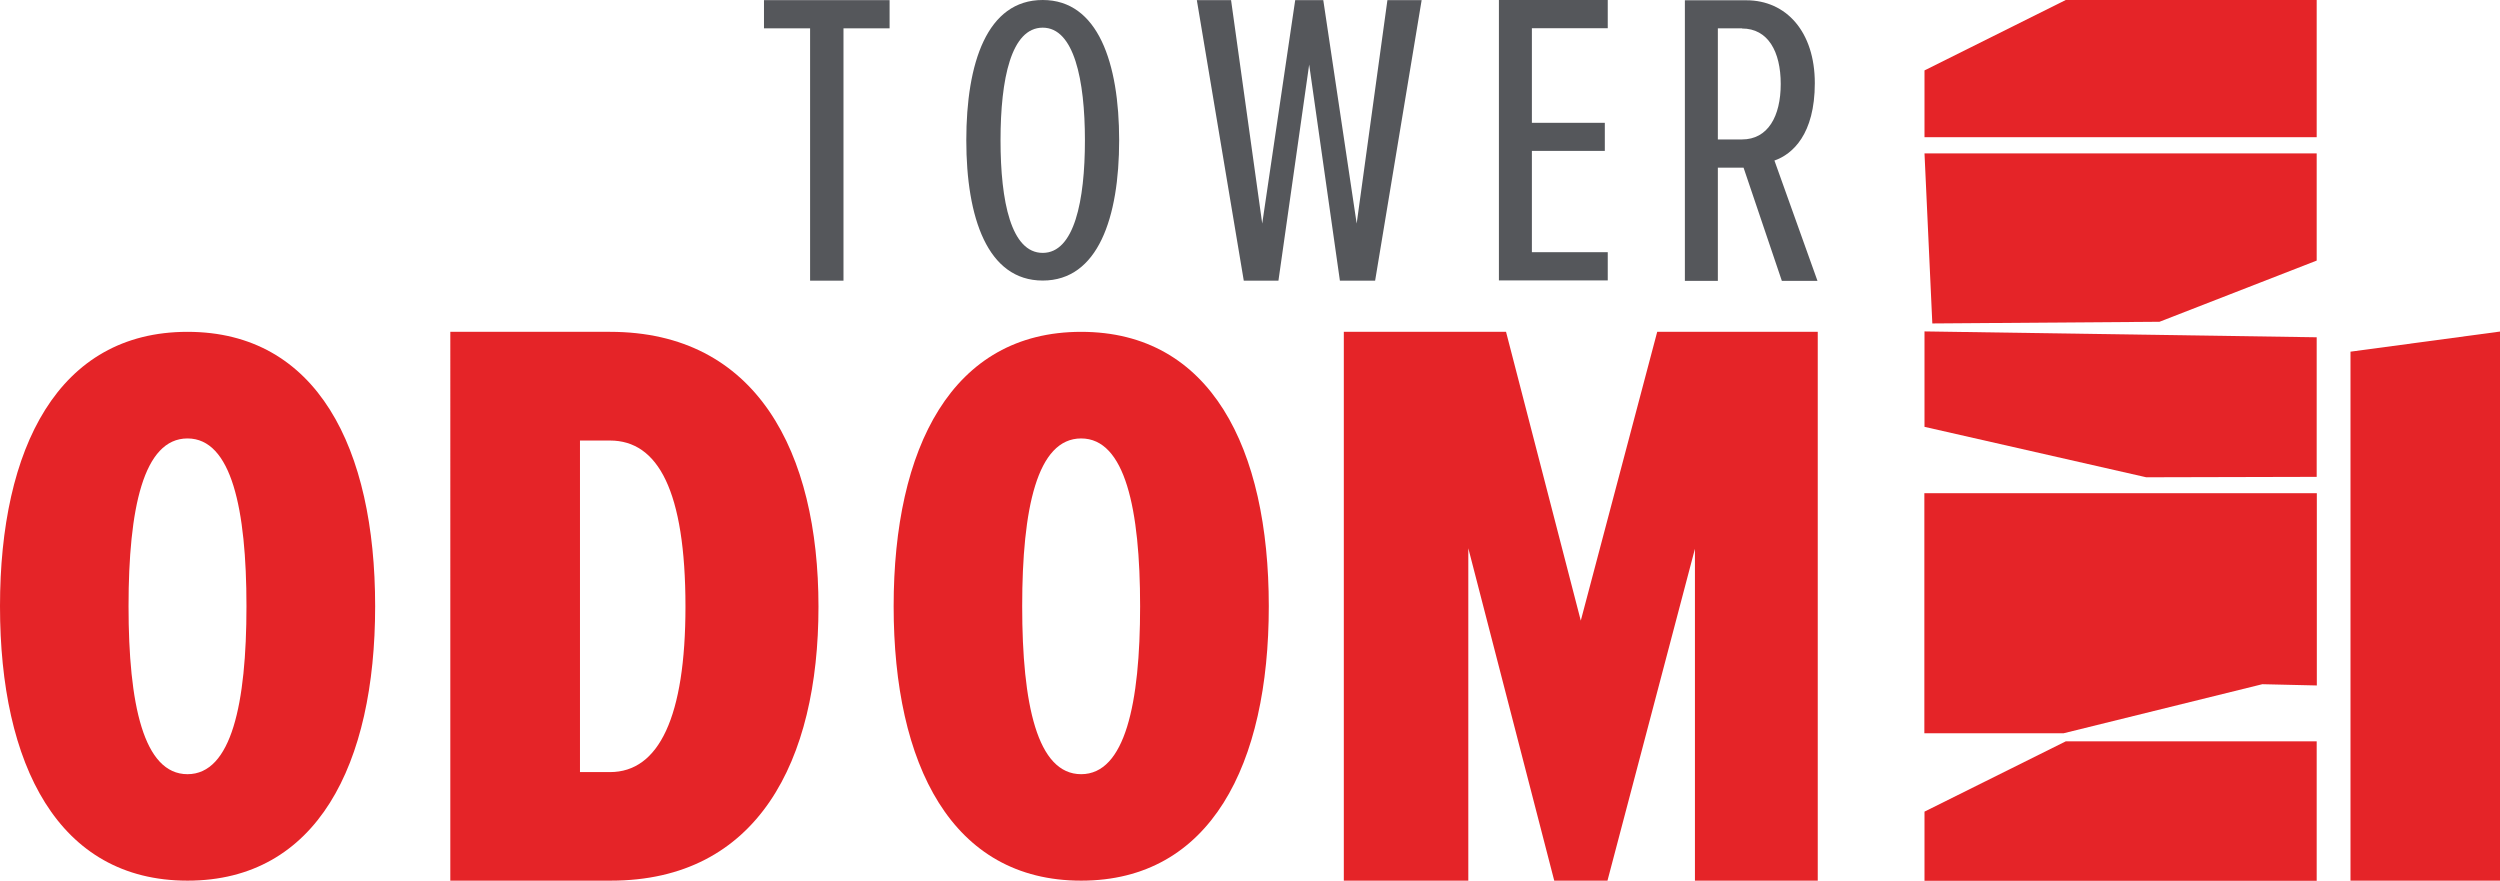
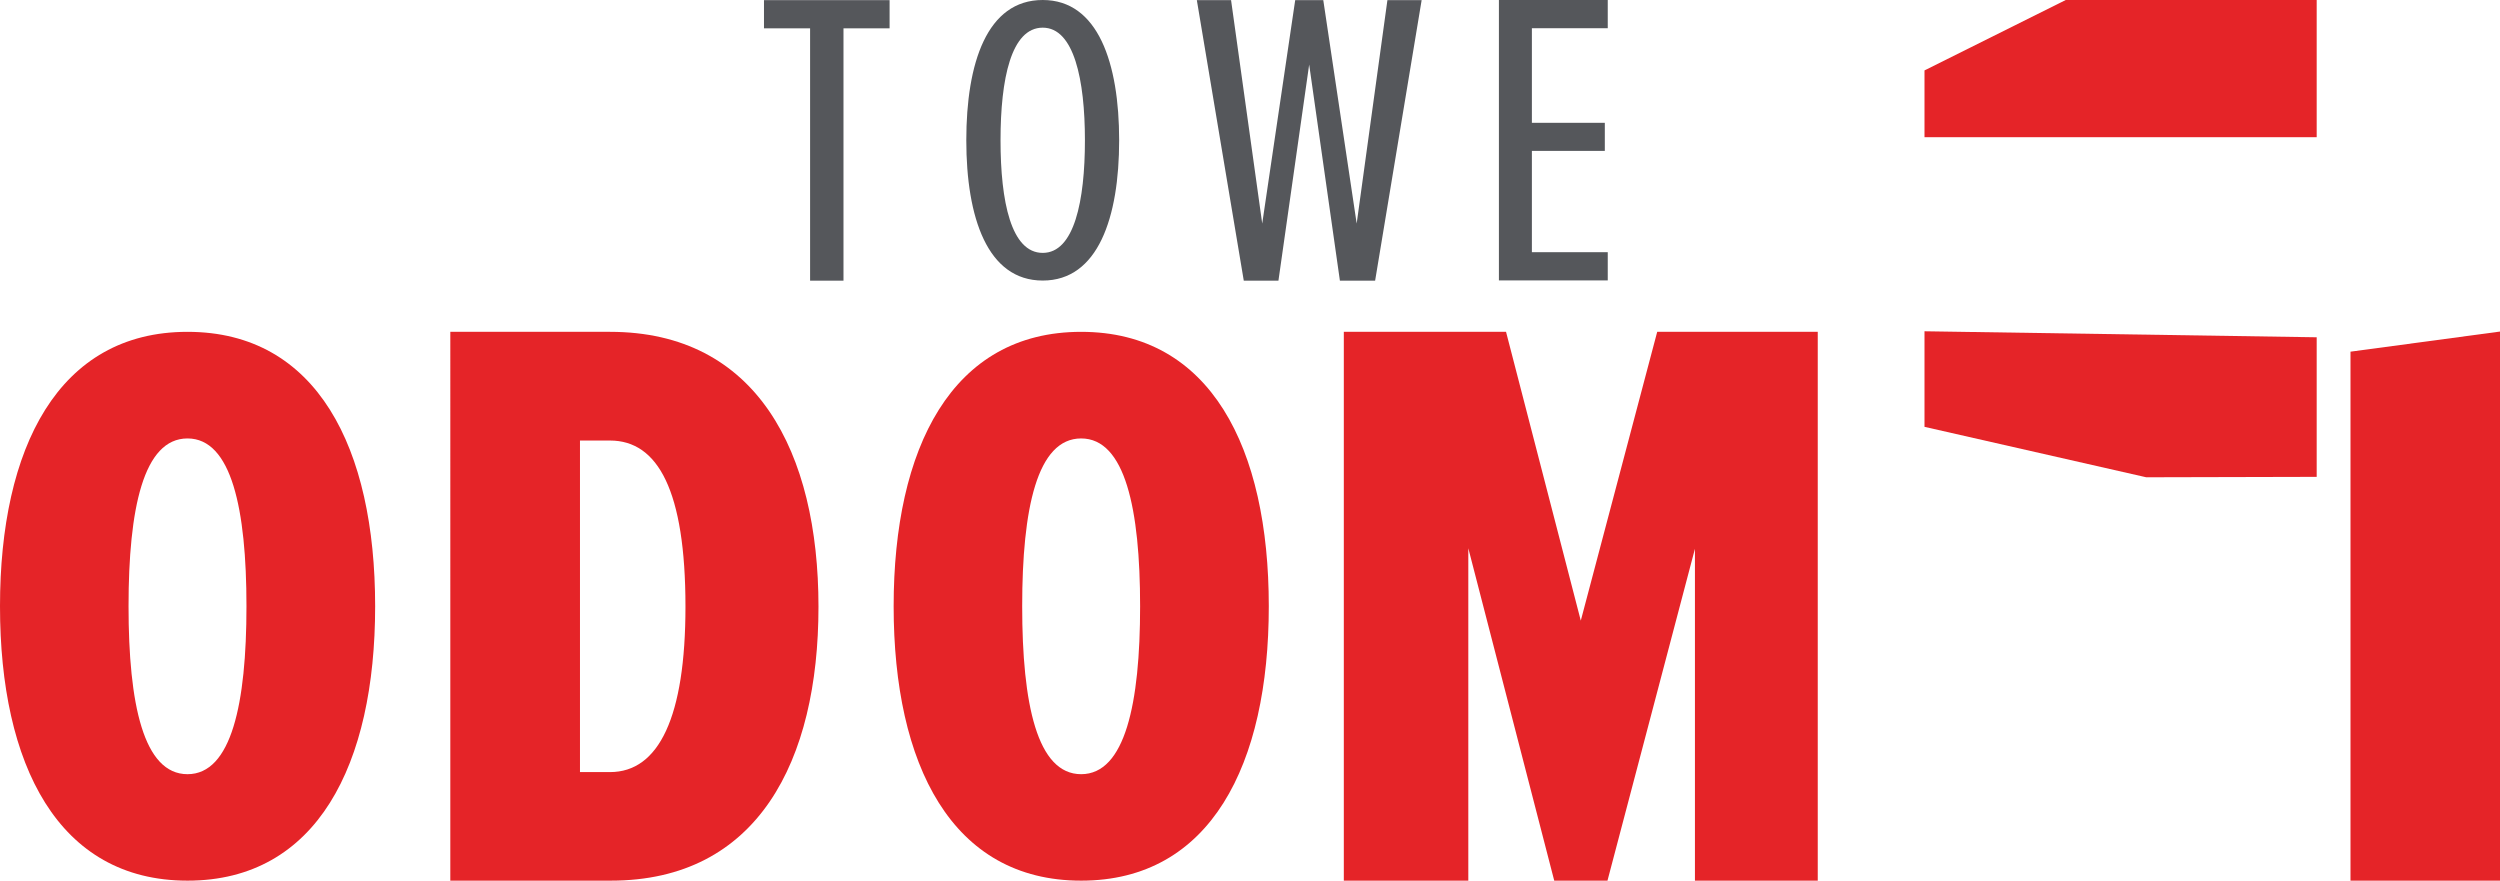
<svg xmlns="http://www.w3.org/2000/svg" id="Layer_1" viewBox="0 0 178.93 63.04">
  <defs>
    <style>.cls-1{fill:#e52428;}.cls-2{fill:#55575b;}</style>
  </defs>
  <g id="Group_135">
    <path id="Path_122" class="cls-1" d="m43.66,55.26c3.5,0,5.4-3.95,5.4-11.84,0-8.3-1.97-11.89-5.4-11.89h-2.15v23.73h2.15Zm-11.43-31.51h11.43c10.5,0,14.92,8.6,14.92,19.67s-4.36,19.61-14.86,19.61h-11.49V23.75Z" />
    <path id="Path_123" class="cls-1" d="m13.42,31.38c-3.15,0-4.22,5.01-4.22,12.01s1.07,12.02,4.22,12.02,4.22-5.07,4.22-12.02-1.07-12.01-4.22-12.01m0-7.63c9.27,0,13.43,8.31,13.43,19.64s-4.16,19.64-13.43,19.64S0,54.72,0,43.39s4.16-19.64,13.42-19.64" />
    <path id="Path_124" class="cls-1" d="m77.38,31.38c-3.15,0-4.22,5.01-4.22,12.01s1.07,12.02,4.22,12.02,4.22-5.07,4.22-12.02-1.07-12.01-4.22-12.01m0-7.63c9.27,0,13.43,8.31,13.43,19.64s-4.16,19.64-13.43,19.64-13.42-8.31-13.42-19.64,4.16-19.64,13.42-19.64" />
    <path id="Path_125" class="cls-1" d="m121.32,39.24l-6.27,23.79h-3.81l-6.15-23.79v23.79h-8.91V23.75h11.61l5.35,20.67,5.47-20.67h11.49v39.28h-8.79v-23.79Z" />
-     <path id="Path_126" class="cls-1" d="m137.74,63.03v-4.94l10.11-5.03h17.96v9.98h-28.07Z" />
-     <path id="Path_127" class="cls-1" d="m137.73,35.3v17.18h9.97l14.22-3.51,3.9.09v-13.76s-28.09,0-28.09,0Z" />
-     <path id="Path_128" class="cls-1" d="m137.74,23.71v6.84l15.87,3.61,12.2-.03v-9.99l-28.07-.42Z" />
-     <path id="Path_129" class="cls-1" d="m137.74,10.97l.56,12.18,16.26-.12,11.25-4.38v-7.67h-28.07Z" />
+     <path id="Path_128" class="cls-1" d="m137.74,23.71v6.84l15.87,3.61,12.2-.03v-9.99Z" />
    <path id="Path_130" class="cls-1" d="m137.74,5.05v4.77h28.07V0h-17.96l-10.11,5.04Z" />
    <path id="Path_131" class="cls-1" d="m168.23,25.17v37.86h10.7V23.73l-10.7,1.44Z" />
    <path id="Path_132" class="cls-2" d="m57.98,2.03h-3.3V.01h8.99v2.02h-3.3v18.06h-2.39V2.03Z" />
    <path id="Path_133" class="cls-2" d="m93.7,4.62l-2.2,15.47h-2.48L85.66.01h2.45l2.23,15.99L92.7.01h2.01l2.39,15.99L99.3.01h2.45l-3.33,20.08h-2.52l-2.2-15.47Z" />
    <path id="Path_134" class="cls-2" d="m107.28,0h7.79v2.02h-5.43v6.77h5.22v2.01h-5.22v7.25h5.43v2.02h-7.79V0Z" />
-     <path id="Path_135" class="cls-2" d="m124.68,2.03h-1.73v7.95h1.73c1.85,0,2.77-1.65,2.77-3.97s-.91-3.97-2.77-3.97m.12,9.96h-1.85v8.1h-2.36V.02h4.4c2.86,0,4.9,2.26,4.9,5.93s-1.6,5.09-2.89,5.54l3.08,8.61h-2.55l-2.74-8.1Z" />
    <path id="Path_136" class="cls-2" d="m74.63,1.98c-2.26,0-3.02,3.67-3.02,8.06s.76,8.06,3.02,8.06,3.02-3.73,3.02-8.06-.78-8.06-3.02-8.06M74.63,0c3.96,0,5.47,4.51,5.47,10.04s-1.51,10.04-5.47,10.04-5.47-4.51-5.47-10.04S70.64,0,74.63,0" />
  </g>
</svg>